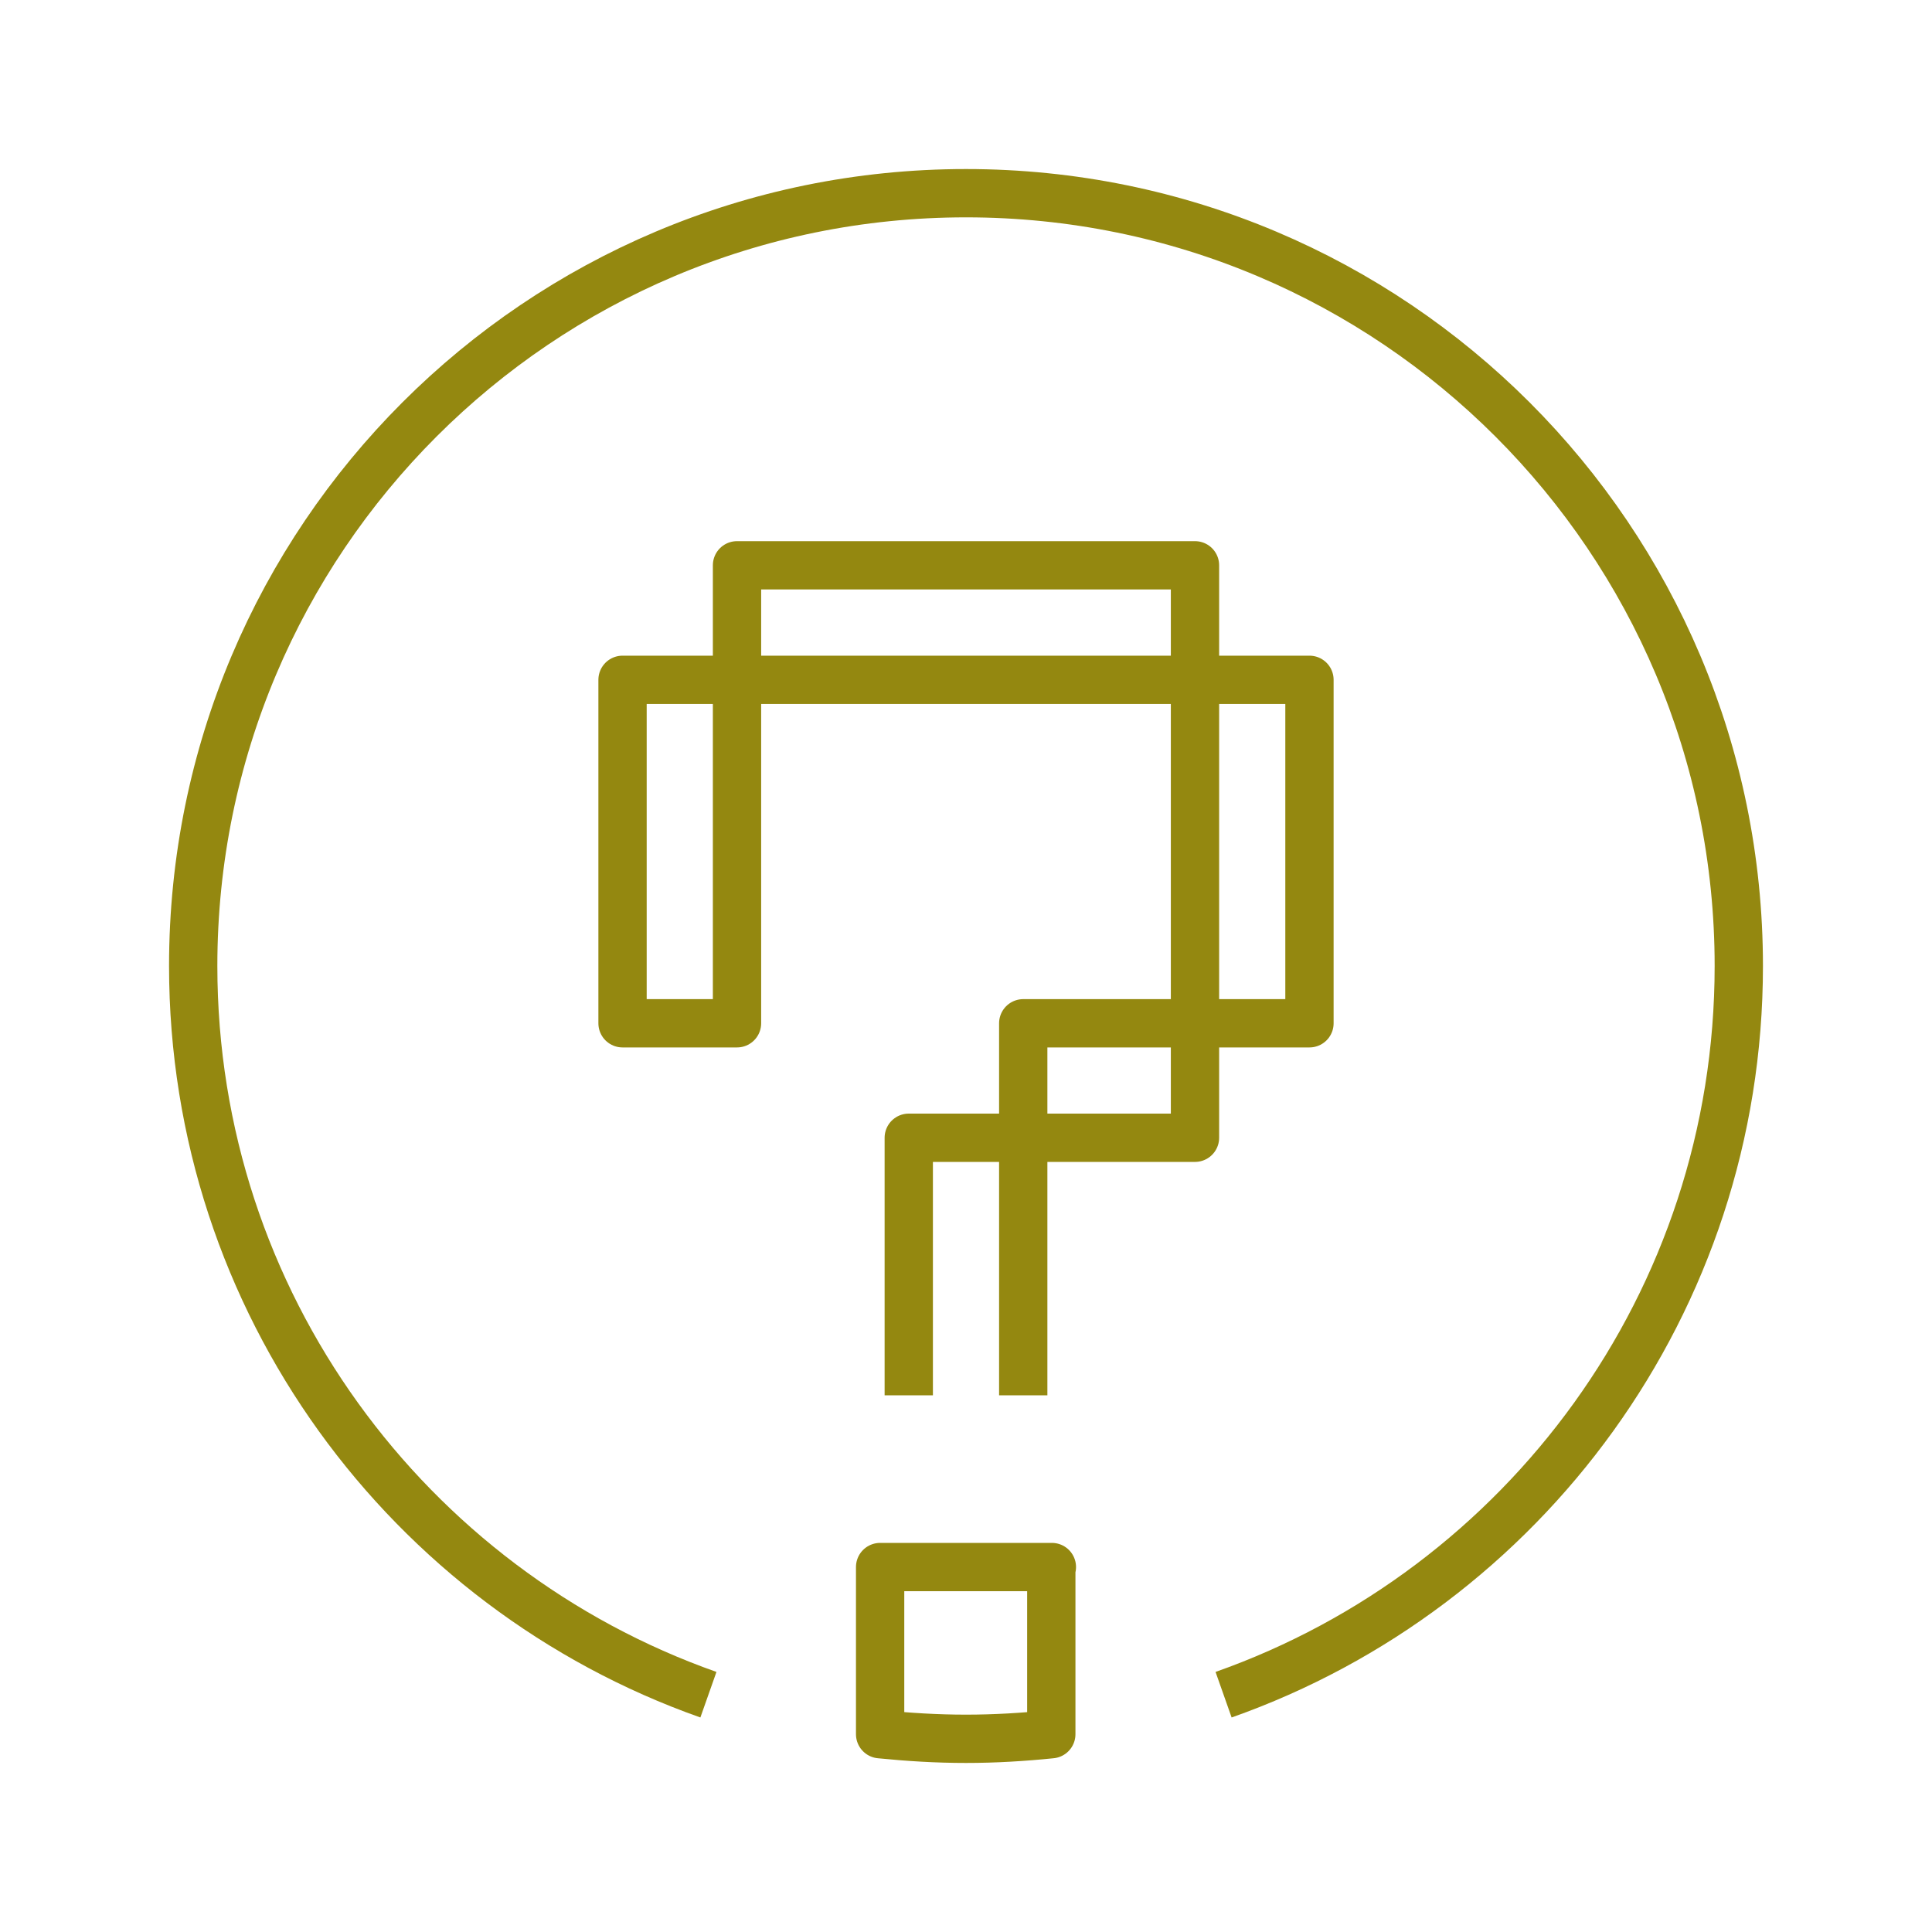
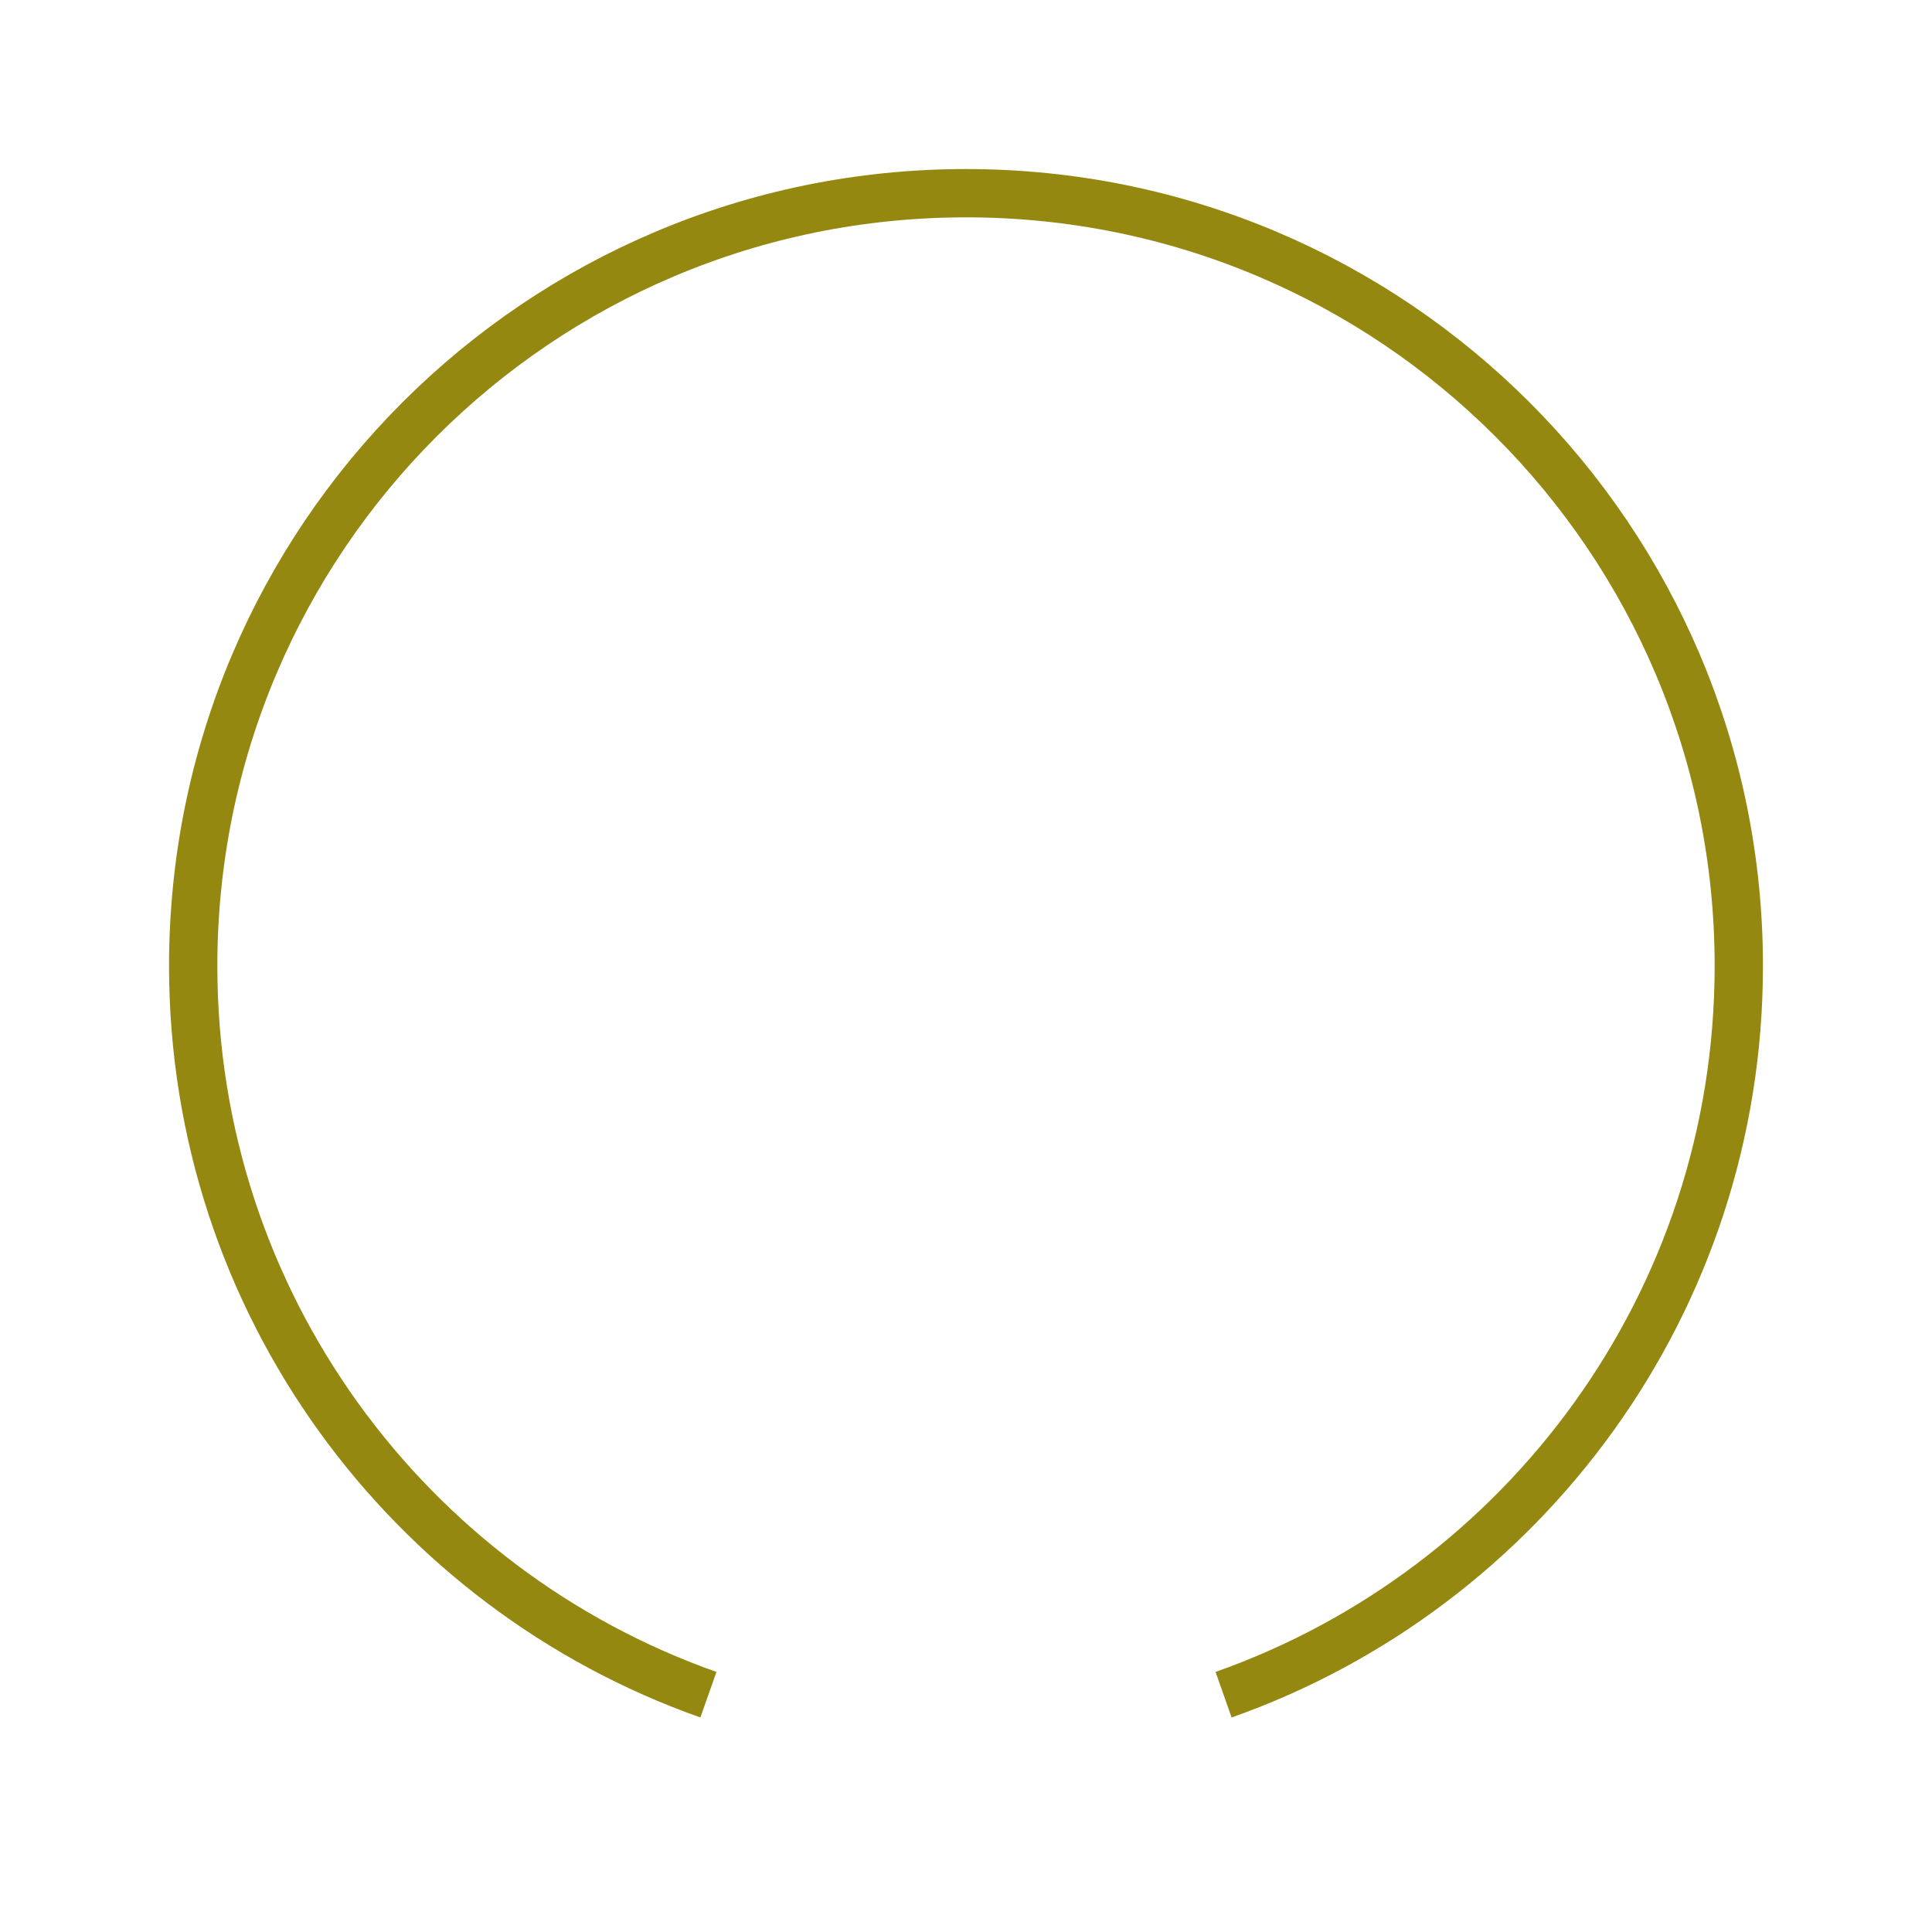
<svg xmlns="http://www.w3.org/2000/svg" width="40" height="40" viewBox="0 0 40 40" fill="none">
-   <path d="M21.185 28.889V21.186H27.111V14.075H12.889V21.186H15.259V11.704H24.741V23.556H18.815V28.889" stroke="#948810" stroke-linejoin="round" />
-   <path d="M21.778 32.444H18.222V35.905C18.815 35.964 19.395 36 20 36C20.604 36 21.185 35.964 21.766 35.905V32.444H21.778Z" stroke="#948810" stroke-linejoin="round" />
  <path d="M14.667 35.087C8.456 32.895 4 26.969 4 20C4 11.159 11.159 4 20 4C28.841 4 36 11.159 36 20C36 26.969 31.544 32.895 25.333 35.087" stroke="#948810" stroke-linejoin="round" />
</svg>